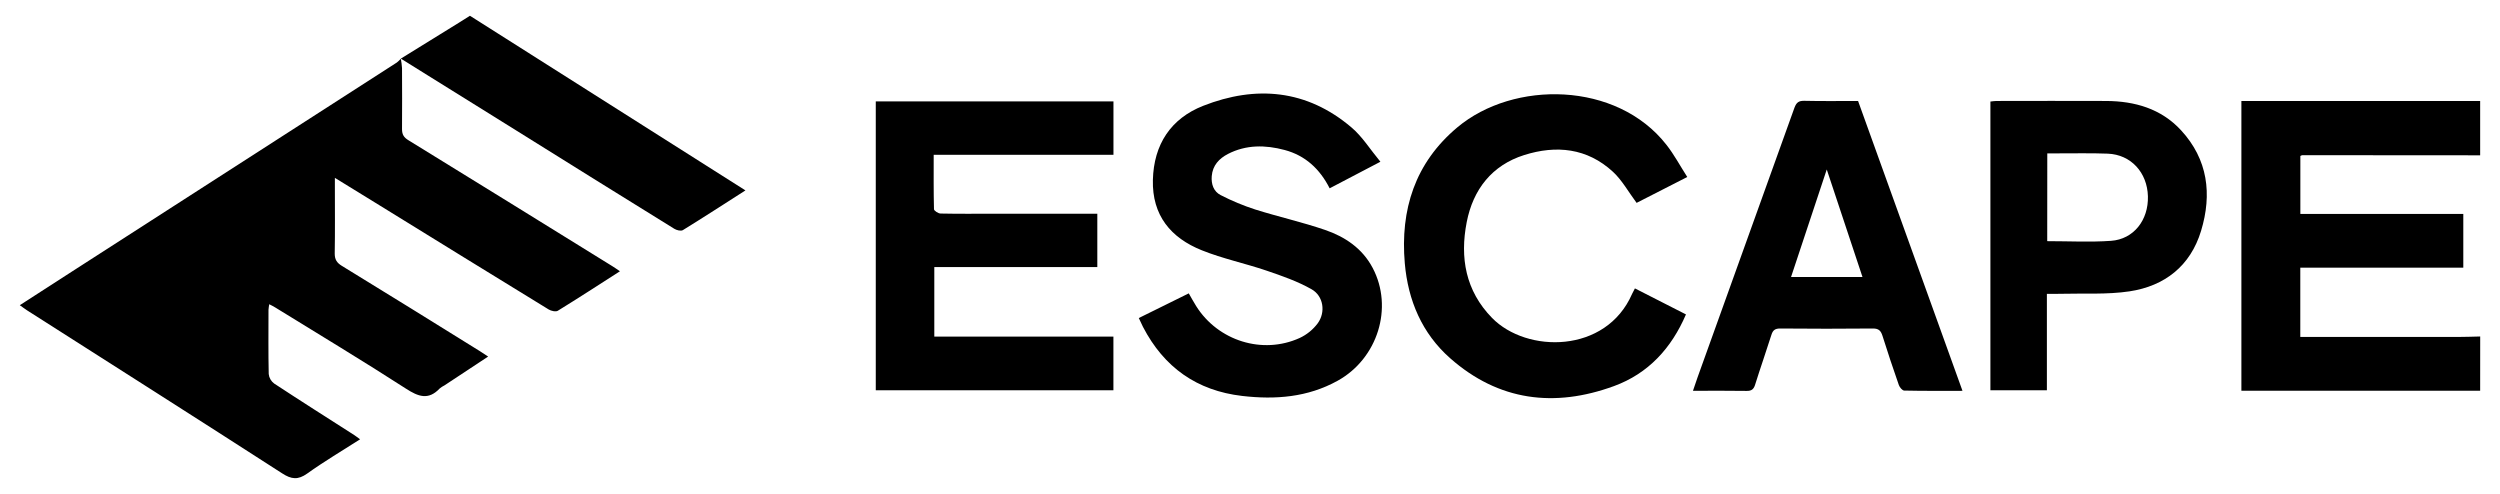
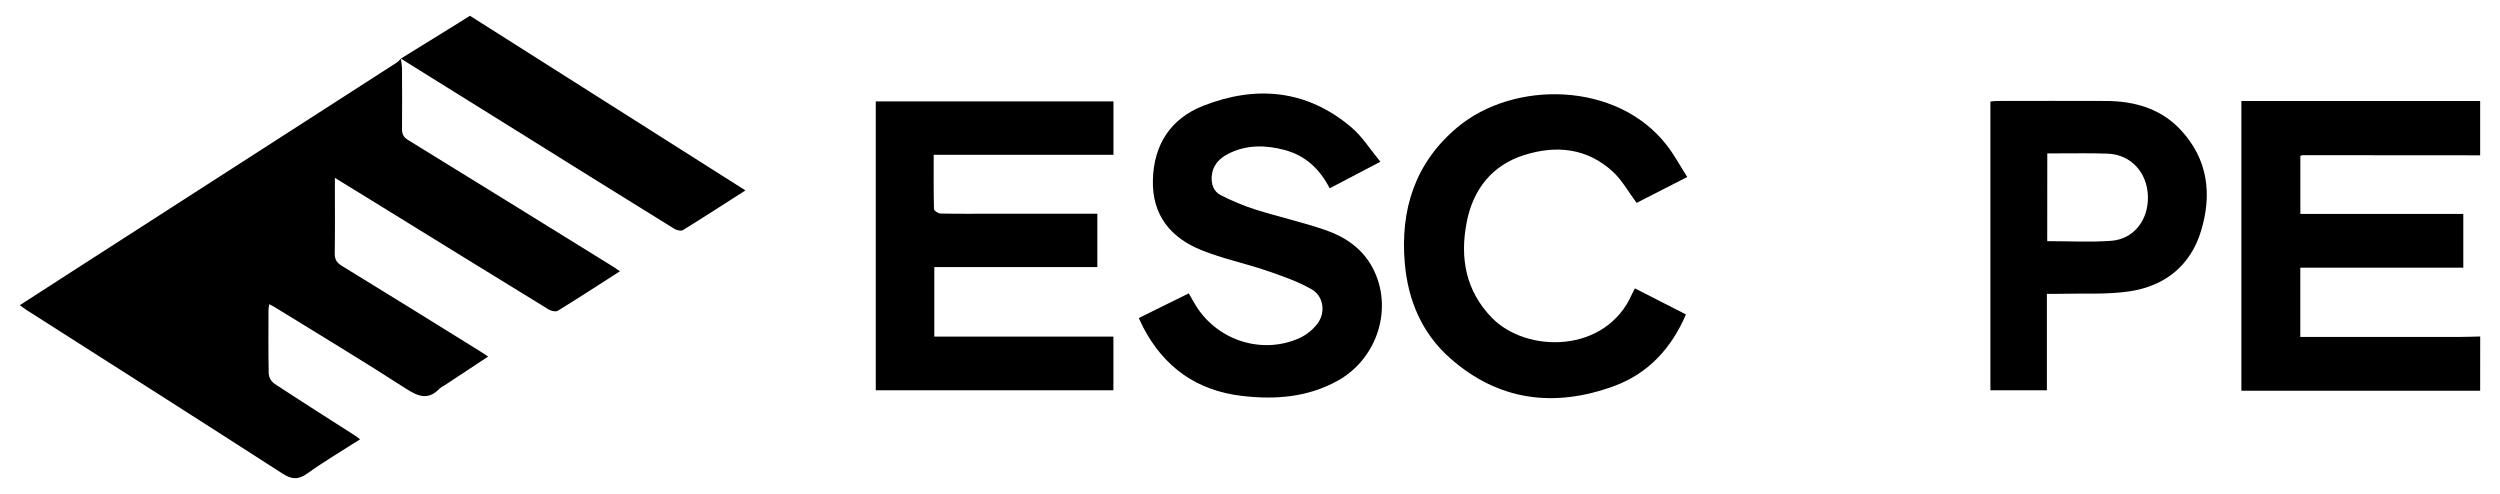
<svg xmlns="http://www.w3.org/2000/svg" width="162" height="32" viewBox="0 0 162 32" fill="none">
  <path d="M160.714 25.32H145.242V6.543H160.714V10.064C156.874 10.064 153.034 10.062 149.192 10.056C149.146 10.065 149.103 10.082 149.063 10.107V13.863H159.622V17.347H149.059V21.835H149.728C152.899 21.835 156.068 21.835 159.233 21.835C159.728 21.835 160.222 21.815 160.717 21.804L160.714 25.32Z" fill="black" />
  <path d="M25.971 3.796C26.011 4.003 26.038 4.212 26.051 4.422C26.051 5.737 26.068 7.053 26.051 8.369C26.051 8.719 26.171 8.906 26.461 9.084C30.865 11.794 35.264 14.511 39.658 17.235C39.822 17.335 39.981 17.448 40.172 17.578C38.808 18.452 37.489 19.311 36.148 20.136C36.019 20.218 35.717 20.152 35.556 20.054C31.89 17.806 28.228 15.551 24.569 13.29L21.7 11.525V12.11C21.7 13.55 21.715 14.99 21.69 16.43C21.69 16.817 21.825 17.027 22.149 17.226C25.138 19.058 28.12 20.901 31.096 22.755C31.258 22.854 31.414 22.963 31.631 23.105L28.803 24.972C28.692 25.027 28.587 25.095 28.491 25.174C27.76 25.948 27.105 25.702 26.306 25.184C23.507 23.378 20.655 21.663 17.82 19.914C17.716 19.849 17.605 19.797 17.447 19.714C17.424 19.834 17.408 19.955 17.398 20.077C17.398 21.465 17.382 22.852 17.413 24.237C17.425 24.359 17.463 24.476 17.524 24.582C17.585 24.688 17.667 24.779 17.765 24.852C19.481 25.981 21.217 27.08 22.948 28.188C23.062 28.262 23.17 28.348 23.333 28.467C22.157 29.221 21 29.903 19.911 30.683C19.306 31.114 18.882 31.062 18.28 30.671C12.787 27.132 7.269 23.628 1.76 20.114C1.616 20.022 1.481 19.916 1.283 19.777L4.217 17.883C11.384 13.272 18.55 8.661 25.716 4.05C25.808 3.977 25.895 3.895 25.973 3.806L25.971 3.796Z" fill="black" />
  <path d="M71.106 13.85V17.308H60.543V21.813H72.149V25.29H56.75V6.57H72.152V10.03H60.503C60.503 11.254 60.493 12.405 60.522 13.555C60.522 13.657 60.799 13.834 60.949 13.837C62.082 13.861 63.216 13.85 64.35 13.85H71.106Z" fill="black" />
  <path d="M89.45 10.481L86.161 12.203C85.526 10.948 84.585 10.077 83.244 9.719C81.997 9.386 80.752 9.368 79.57 9.977C78.997 10.274 78.577 10.719 78.521 11.413C78.479 11.935 78.642 12.41 79.1 12.643C79.819 13.014 80.566 13.325 81.336 13.574C82.835 14.046 84.376 14.39 85.863 14.899C87.156 15.342 88.281 16.094 88.948 17.36C90.305 19.927 89.281 23.231 86.679 24.672C84.739 25.747 82.645 25.907 80.494 25.657C77.56 25.316 75.427 23.808 74.065 21.182C73.978 21.012 73.9 20.836 73.794 20.609L77.032 19.01C77.198 19.297 77.347 19.573 77.513 19.837C78.928 22.087 81.81 22.995 84.217 21.902C84.68 21.687 85.082 21.36 85.388 20.951C85.914 20.231 85.765 19.183 84.99 18.744C84.081 18.228 83.069 17.877 82.074 17.538C80.686 17.066 79.235 16.764 77.878 16.219C75.871 15.415 74.649 13.959 74.707 11.658C74.764 9.357 75.874 7.679 77.966 6.857C81.388 5.514 84.68 5.799 87.571 8.254C88.279 8.852 88.783 9.677 89.45 10.481Z" fill="black" />
  <path d="M105.943 18.688L109.25 20.374C108.309 22.568 106.807 24.206 104.586 25.019C100.729 26.43 97.115 25.987 93.97 23.213C92.147 21.605 91.241 19.471 91.031 17.065C90.729 13.581 91.691 10.555 94.434 8.254C98.077 5.197 104.76 5.256 107.988 9.387C108.485 10.021 108.869 10.743 109.335 11.469L106.052 13.146C105.522 12.436 105.115 11.683 104.52 11.133C102.848 9.591 100.844 9.39 98.762 10.049C96.68 10.709 95.457 12.272 95.044 14.389C94.593 16.698 94.965 18.845 96.688 20.605C98.932 22.897 104.068 22.928 105.76 19.043C105.814 18.928 105.875 18.825 105.943 18.688Z" fill="black" />
-   <path d="M120.403 6.543L127.169 25.326C125.861 25.326 124.627 25.337 123.393 25.309C123.272 25.309 123.096 25.096 123.044 24.948C122.675 23.893 122.322 22.832 121.986 21.766C121.881 21.433 121.743 21.284 121.361 21.287C119.359 21.309 117.357 21.304 115.357 21.287C115.039 21.287 114.886 21.384 114.79 21.69C114.449 22.773 114.071 23.842 113.732 24.926C113.637 25.231 113.495 25.337 113.175 25.331C112.044 25.311 110.911 25.324 109.704 25.324C109.815 24.998 109.905 24.721 110.004 24.446C112.097 18.626 114.189 12.804 116.281 6.979C116.41 6.635 116.562 6.525 116.924 6.533C118.072 6.56 119.223 6.543 120.403 6.543ZM116.06 17.949H120.689C119.917 15.641 119.17 13.38 118.374 10.982L116.06 17.949Z" fill="black" />
  <path d="M132.638 19.042V25.29H128.978V6.58C129.106 6.569 129.235 6.543 129.363 6.543C131.737 6.543 134.109 6.53 136.482 6.543C138.335 6.554 140.033 7.036 141.332 8.442C143.077 10.334 143.348 12.583 142.631 14.954C141.943 17.232 140.274 18.536 137.988 18.88C136.529 19.098 135.023 18.998 133.538 19.038C133.265 19.049 132.986 19.042 132.638 19.042ZM132.66 15.627C134.074 15.627 135.441 15.702 136.793 15.606C138.266 15.502 139.226 14.259 139.185 12.721C139.144 11.183 138.091 10.018 136.585 9.957C135.472 9.913 134.354 9.943 133.242 9.939H132.664L132.66 15.627Z" fill="black" />
  <path d="M25.971 3.8L29.714 1.486C29.955 1.337 30.192 1.185 30.452 1.021L48.304 12.338C46.913 13.228 45.591 14.085 44.25 14.912C44.122 14.988 43.848 14.92 43.698 14.827C40.294 12.721 36.896 10.608 33.503 8.486L25.971 3.797V3.8Z" fill="black" />
</svg>